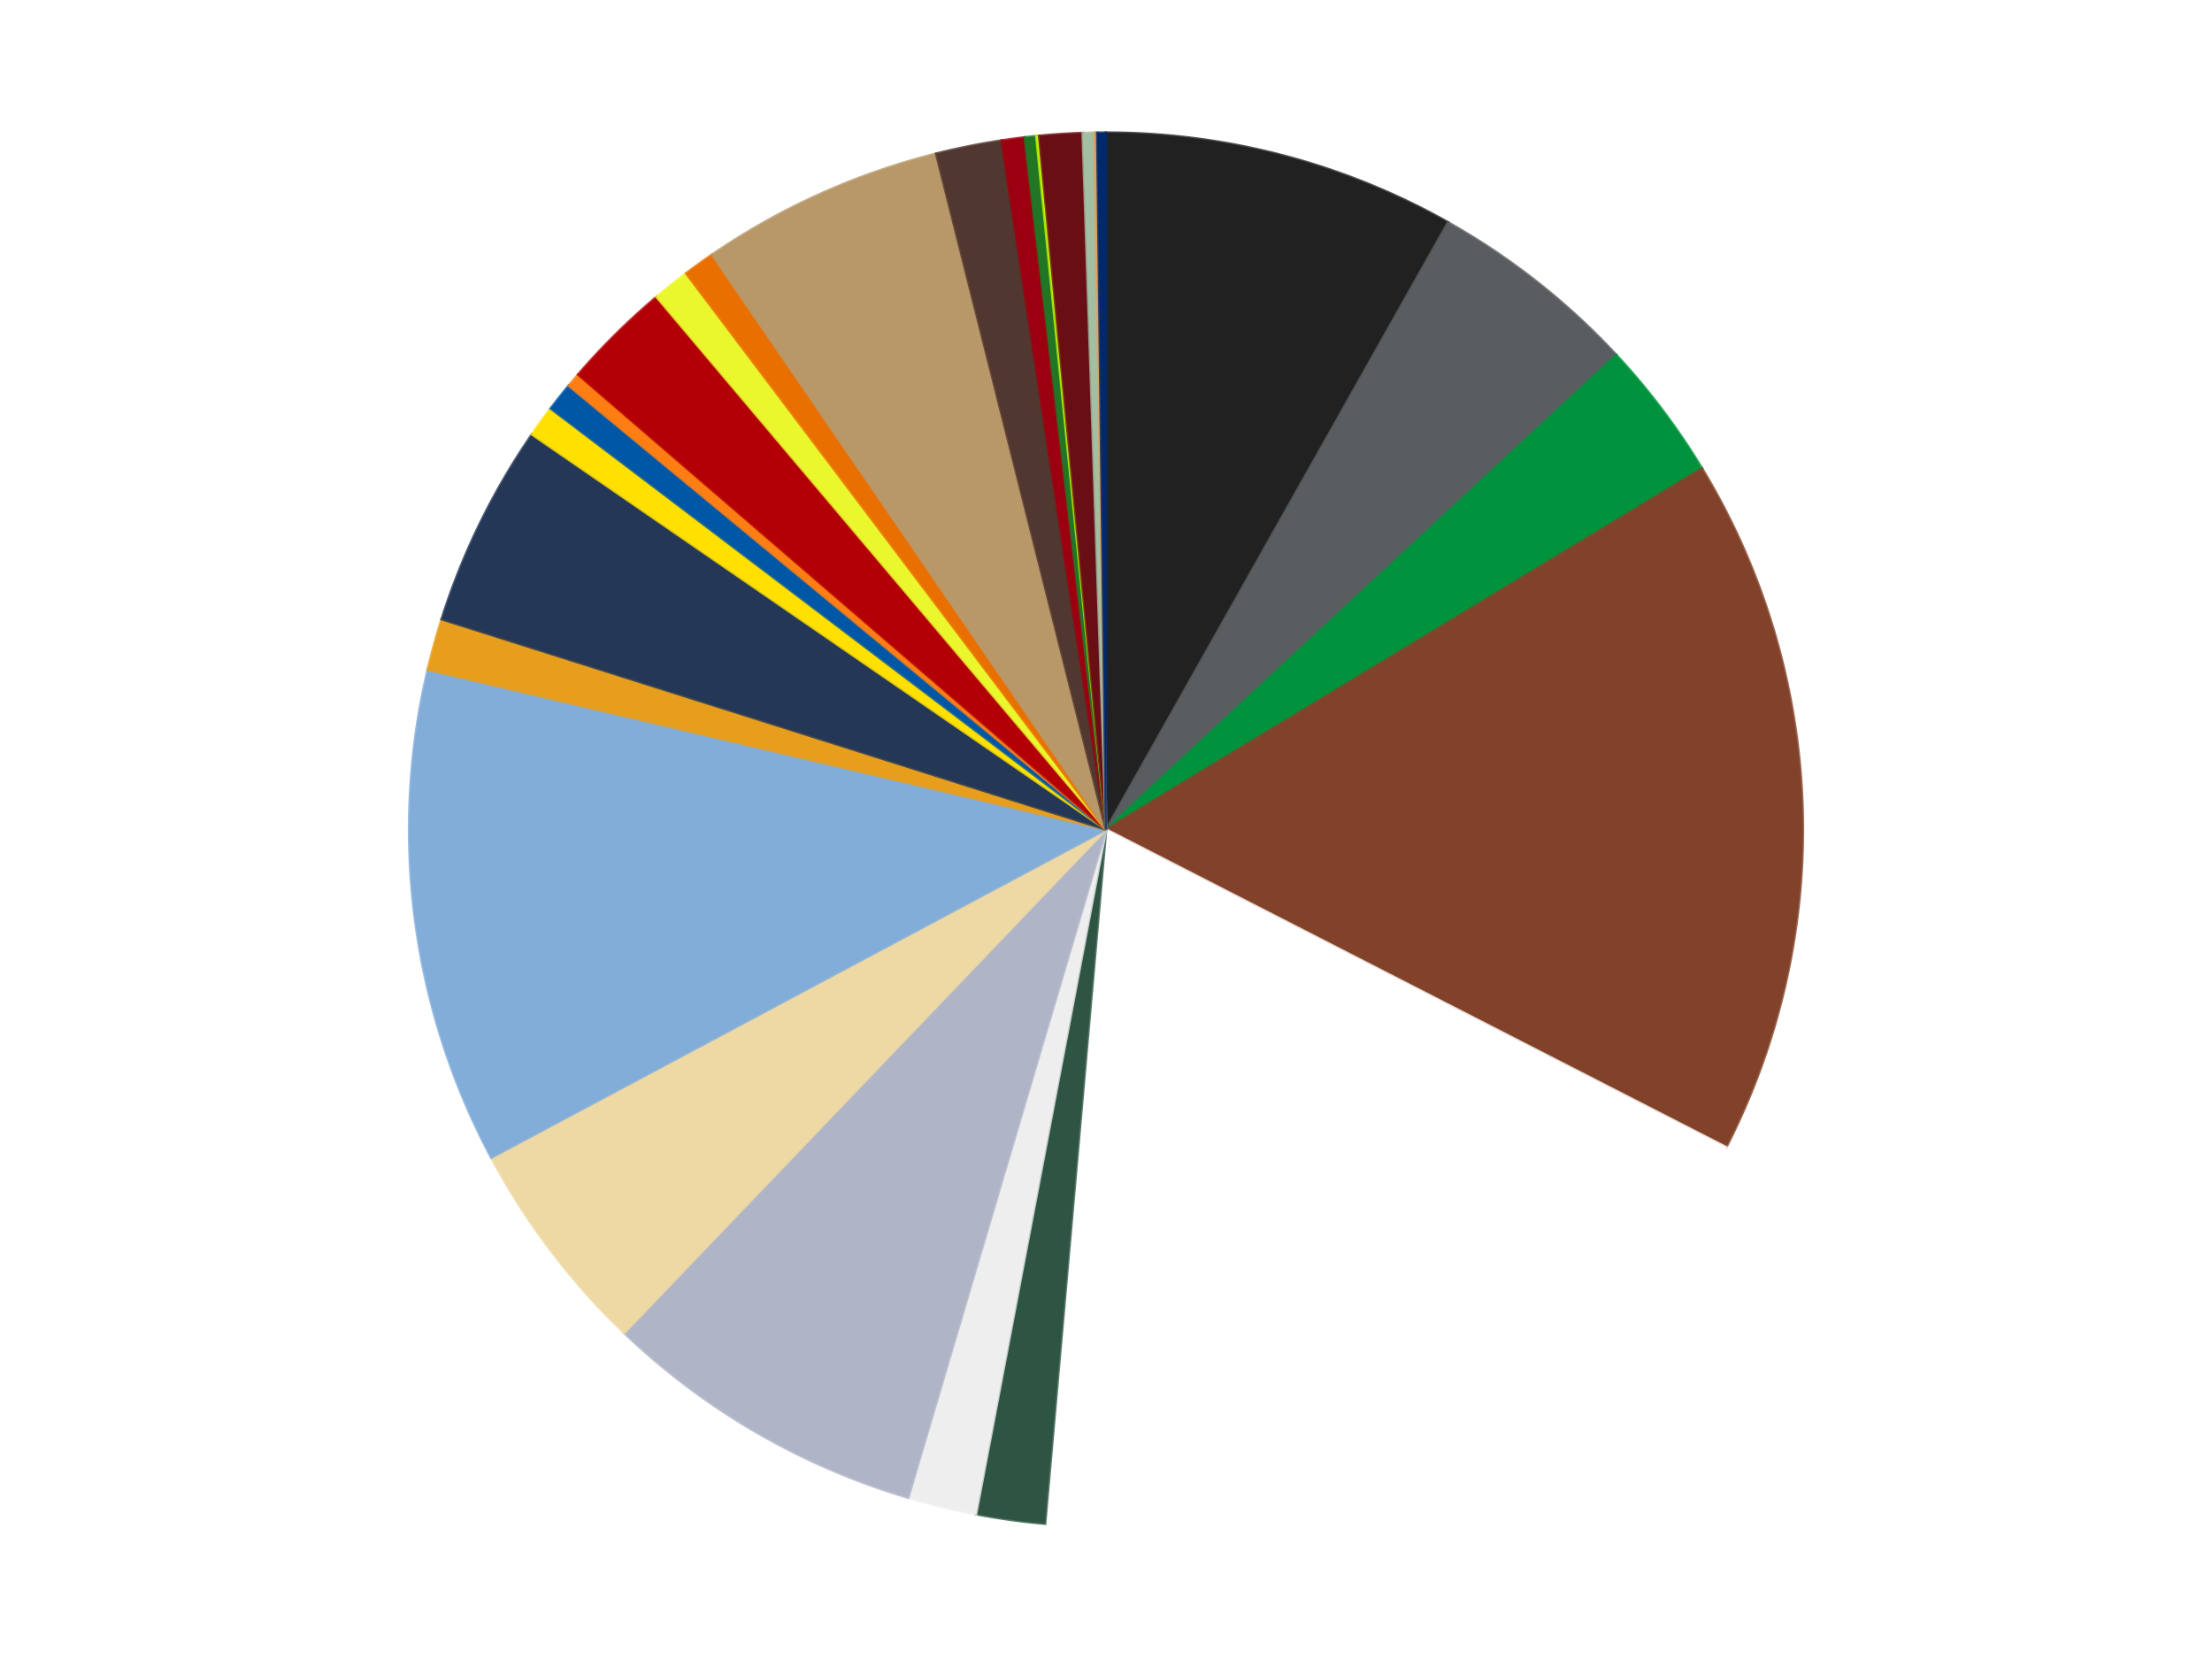
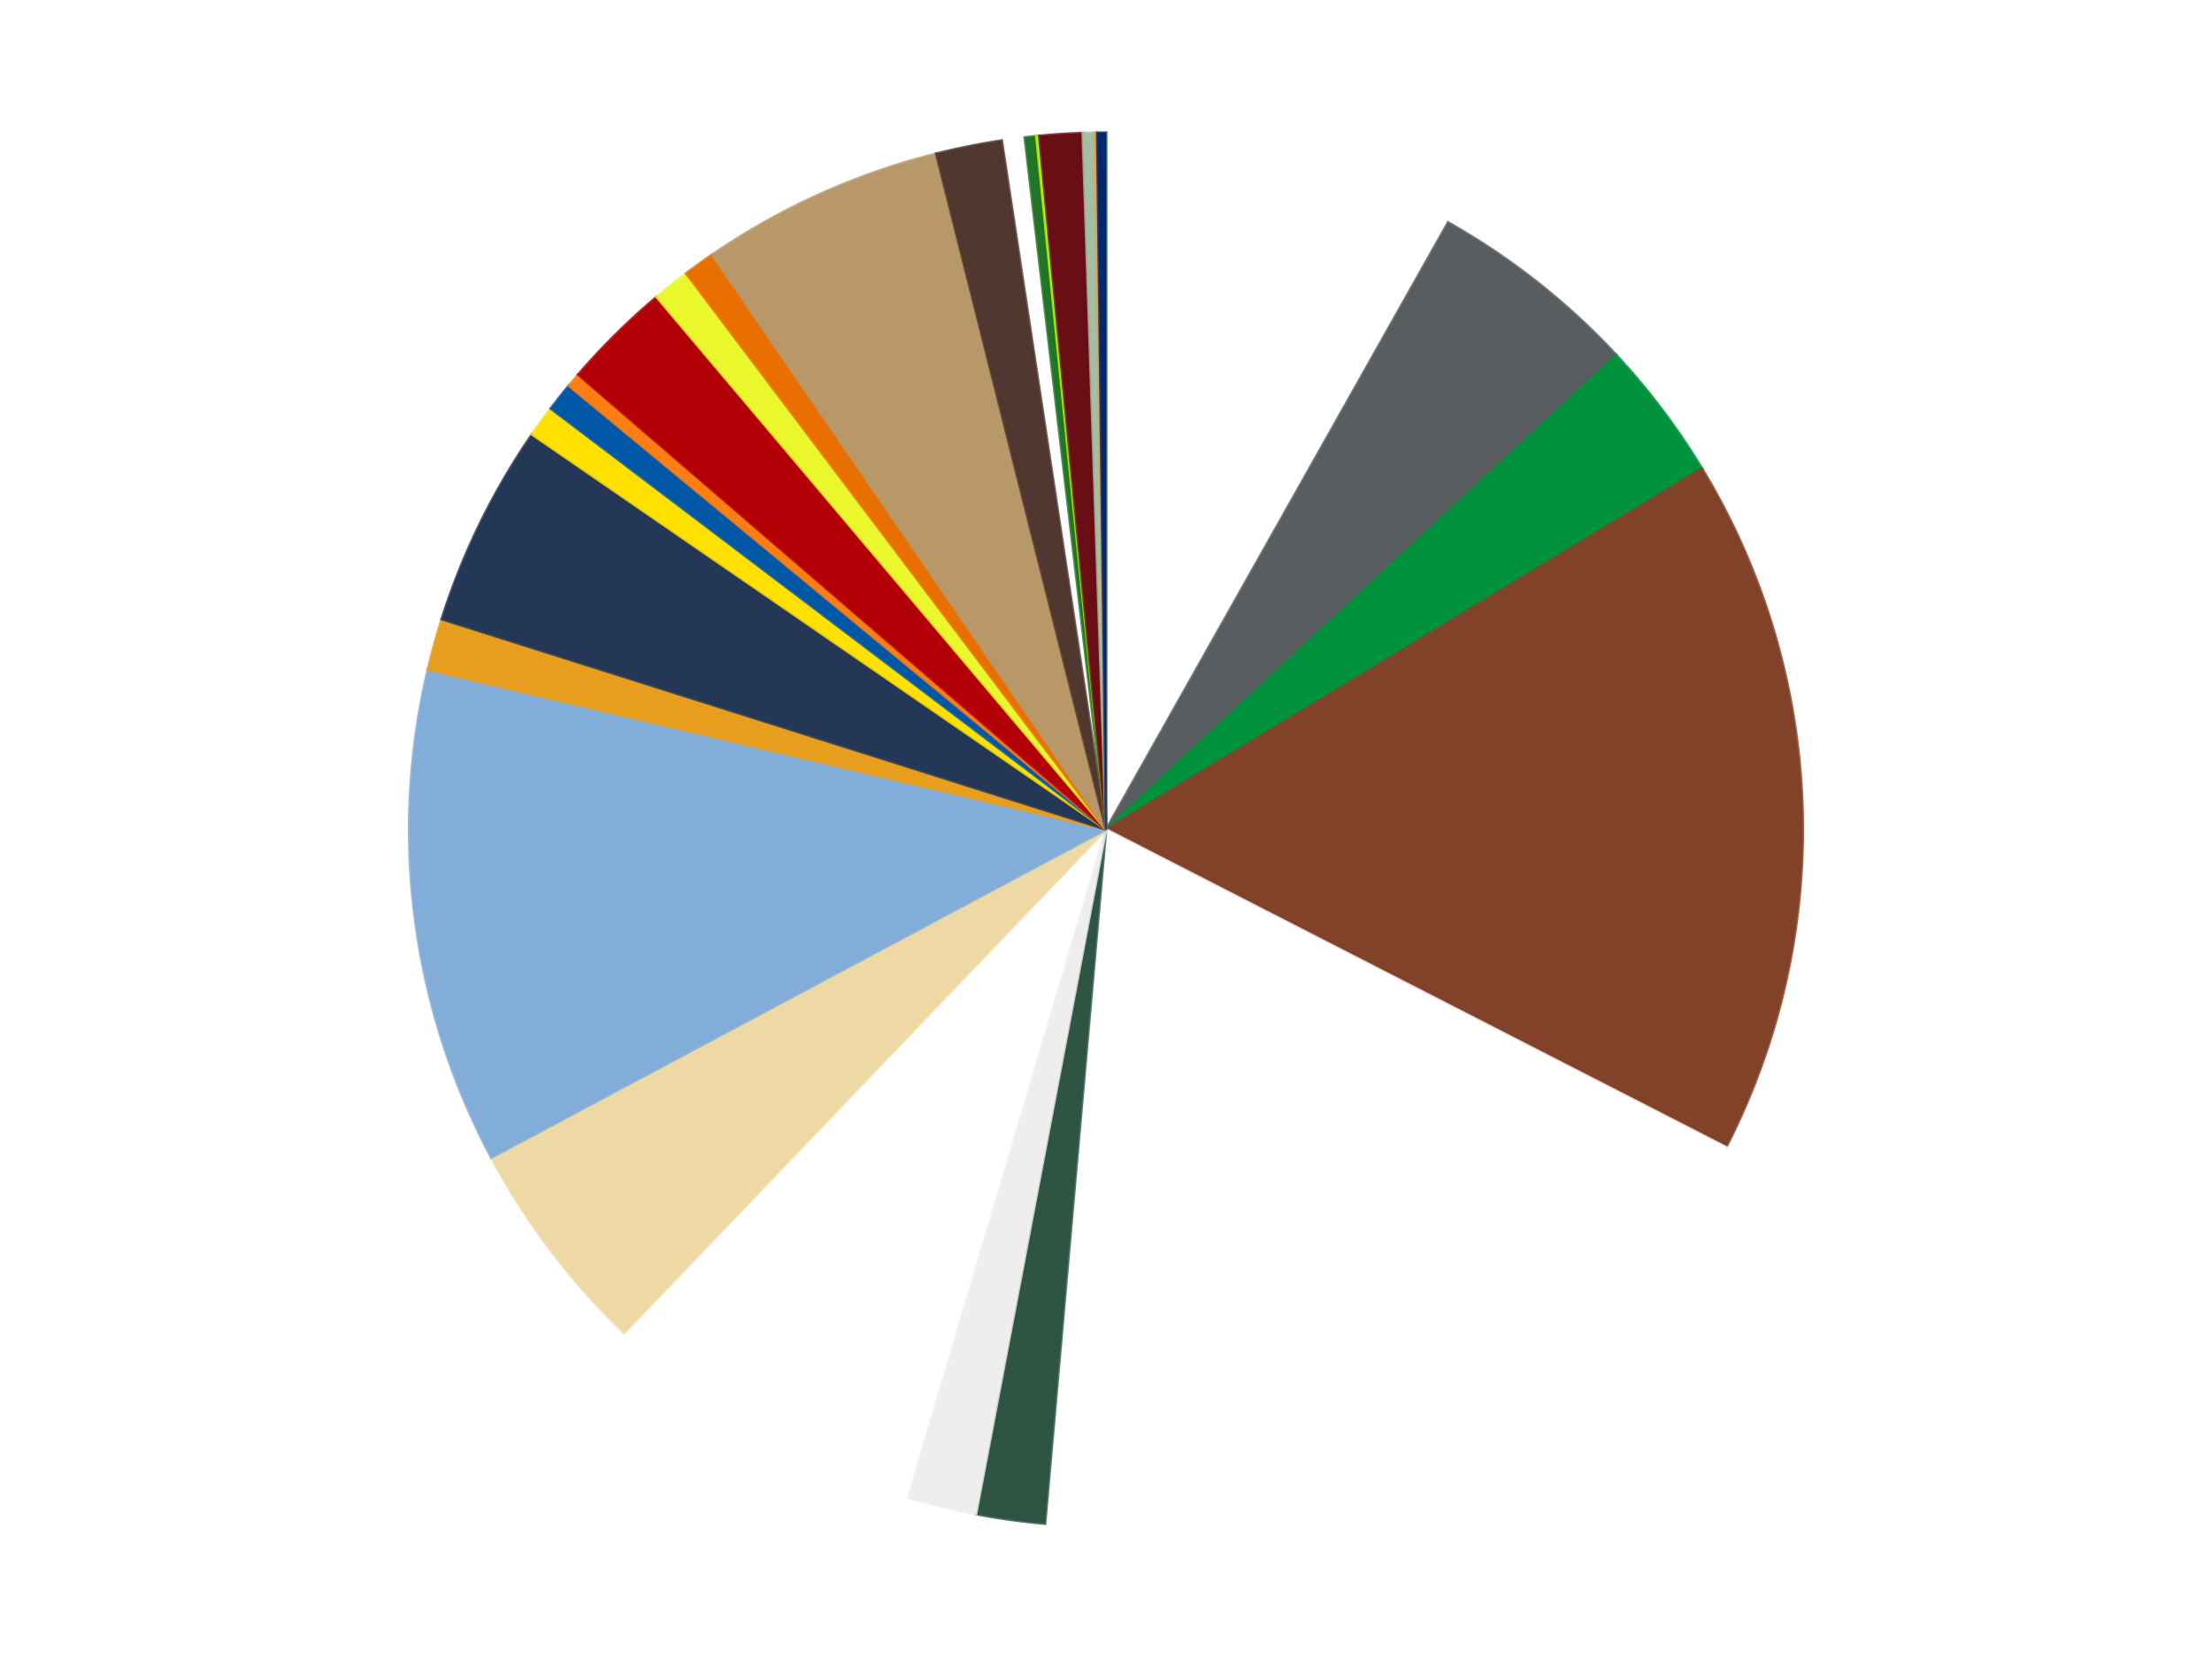
<svg xmlns="http://www.w3.org/2000/svg" xmlns:xlink="http://www.w3.org/1999/xlink" id="chart-ee8d39d9-0944-4adb-ab78-1969df3de470" class="pygal-chart" viewBox="0 0 800 600">
  <defs>
    <style type="text/css">#chart-ee8d39d9-0944-4adb-ab78-1969df3de470{-webkit-user-select:none;-webkit-font-smoothing:antialiased;font-family:Consolas,"Liberation Mono",Menlo,Courier,monospace}#chart-ee8d39d9-0944-4adb-ab78-1969df3de470 .title{font-family:Consolas,"Liberation Mono",Menlo,Courier,monospace;font-size:16px}#chart-ee8d39d9-0944-4adb-ab78-1969df3de470 .legends .legend text{font-family:Consolas,"Liberation Mono",Menlo,Courier,monospace;font-size:14px}#chart-ee8d39d9-0944-4adb-ab78-1969df3de470 .axis text{font-family:Consolas,"Liberation Mono",Menlo,Courier,monospace;font-size:10px}#chart-ee8d39d9-0944-4adb-ab78-1969df3de470 .axis text.major{font-family:Consolas,"Liberation Mono",Menlo,Courier,monospace;font-size:10px}#chart-ee8d39d9-0944-4adb-ab78-1969df3de470 .text-overlay text.value{font-family:Consolas,"Liberation Mono",Menlo,Courier,monospace;font-size:16px}#chart-ee8d39d9-0944-4adb-ab78-1969df3de470 .text-overlay text.label{font-family:Consolas,"Liberation Mono",Menlo,Courier,monospace;font-size:10px}#chart-ee8d39d9-0944-4adb-ab78-1969df3de470 .tooltip{font-family:Consolas,"Liberation Mono",Menlo,Courier,monospace;font-size:14px}#chart-ee8d39d9-0944-4adb-ab78-1969df3de470 text.no_data{font-family:Consolas,"Liberation Mono",Menlo,Courier,monospace;font-size:64px}
#chart-ee8d39d9-0944-4adb-ab78-1969df3de470{background-color:transparent}#chart-ee8d39d9-0944-4adb-ab78-1969df3de470 path,#chart-ee8d39d9-0944-4adb-ab78-1969df3de470 line,#chart-ee8d39d9-0944-4adb-ab78-1969df3de470 rect,#chart-ee8d39d9-0944-4adb-ab78-1969df3de470 circle{-webkit-transition:150ms;-moz-transition:150ms;transition:150ms}#chart-ee8d39d9-0944-4adb-ab78-1969df3de470 .graph &gt; .background{fill:transparent}#chart-ee8d39d9-0944-4adb-ab78-1969df3de470 .plot &gt; .background{fill:transparent}#chart-ee8d39d9-0944-4adb-ab78-1969df3de470 .graph{fill:rgba(0,0,0,.87)}#chart-ee8d39d9-0944-4adb-ab78-1969df3de470 text.no_data{fill:rgba(0,0,0,1)}#chart-ee8d39d9-0944-4adb-ab78-1969df3de470 .title{fill:rgba(0,0,0,1)}#chart-ee8d39d9-0944-4adb-ab78-1969df3de470 .legends .legend text{fill:rgba(0,0,0,.87)}#chart-ee8d39d9-0944-4adb-ab78-1969df3de470 .legends .legend:hover text{fill:rgba(0,0,0,1)}#chart-ee8d39d9-0944-4adb-ab78-1969df3de470 .axis .line{stroke:rgba(0,0,0,1)}#chart-ee8d39d9-0944-4adb-ab78-1969df3de470 .axis .guide.line{stroke:rgba(0,0,0,.54)}#chart-ee8d39d9-0944-4adb-ab78-1969df3de470 .axis .major.line{stroke:rgba(0,0,0,.87)}#chart-ee8d39d9-0944-4adb-ab78-1969df3de470 .axis text.major{fill:rgba(0,0,0,1)}#chart-ee8d39d9-0944-4adb-ab78-1969df3de470 .axis.y .guides:hover .guide.line,#chart-ee8d39d9-0944-4adb-ab78-1969df3de470 .line-graph .axis.x .guides:hover .guide.line,#chart-ee8d39d9-0944-4adb-ab78-1969df3de470 .stackedline-graph .axis.x .guides:hover .guide.line,#chart-ee8d39d9-0944-4adb-ab78-1969df3de470 .xy-graph .axis.x .guides:hover .guide.line{stroke:rgba(0,0,0,1)}#chart-ee8d39d9-0944-4adb-ab78-1969df3de470 .axis .guides:hover text{fill:rgba(0,0,0,1)}#chart-ee8d39d9-0944-4adb-ab78-1969df3de470 .reactive{fill-opacity:1.0;stroke-opacity:.8;stroke-width:1}#chart-ee8d39d9-0944-4adb-ab78-1969df3de470 .ci{stroke:rgba(0,0,0,.87)}#chart-ee8d39d9-0944-4adb-ab78-1969df3de470 .reactive.active,#chart-ee8d39d9-0944-4adb-ab78-1969df3de470 .active .reactive{fill-opacity:0.6;stroke-opacity:.9;stroke-width:4}#chart-ee8d39d9-0944-4adb-ab78-1969df3de470 .ci .reactive.active{stroke-width:1.5}#chart-ee8d39d9-0944-4adb-ab78-1969df3de470 .series text{fill:rgba(0,0,0,1)}#chart-ee8d39d9-0944-4adb-ab78-1969df3de470 .tooltip rect{fill:transparent;stroke:rgba(0,0,0,1);-webkit-transition:opacity 150ms;-moz-transition:opacity 150ms;transition:opacity 150ms}#chart-ee8d39d9-0944-4adb-ab78-1969df3de470 .tooltip .label{fill:rgba(0,0,0,.87)}#chart-ee8d39d9-0944-4adb-ab78-1969df3de470 .tooltip .label{fill:rgba(0,0,0,.87)}#chart-ee8d39d9-0944-4adb-ab78-1969df3de470 .tooltip .legend{font-size:.8em;fill:rgba(0,0,0,.54)}#chart-ee8d39d9-0944-4adb-ab78-1969df3de470 .tooltip .x_label{font-size:.6em;fill:rgba(0,0,0,1)}#chart-ee8d39d9-0944-4adb-ab78-1969df3de470 .tooltip .xlink{font-size:.5em;text-decoration:underline}#chart-ee8d39d9-0944-4adb-ab78-1969df3de470 .tooltip .value{font-size:1.5em}#chart-ee8d39d9-0944-4adb-ab78-1969df3de470 .bound{font-size:.5em}#chart-ee8d39d9-0944-4adb-ab78-1969df3de470 .max-value{font-size:.75em;fill:rgba(0,0,0,.54)}#chart-ee8d39d9-0944-4adb-ab78-1969df3de470 .map-element{fill:transparent;stroke:rgba(0,0,0,.54) !important}#chart-ee8d39d9-0944-4adb-ab78-1969df3de470 .map-element .reactive{fill-opacity:inherit;stroke-opacity:inherit}#chart-ee8d39d9-0944-4adb-ab78-1969df3de470 .color-0,#chart-ee8d39d9-0944-4adb-ab78-1969df3de470 .color-0 a:visited{stroke:#f44336;fill:#f44336}#chart-ee8d39d9-0944-4adb-ab78-1969df3de470 .color-1,#chart-ee8d39d9-0944-4adb-ab78-1969df3de470 .color-1 a:visited{stroke:#3f51b5;fill:#3f51b5}#chart-ee8d39d9-0944-4adb-ab78-1969df3de470 .color-2,#chart-ee8d39d9-0944-4adb-ab78-1969df3de470 .color-2 a:visited{stroke:#009688;fill:#009688}#chart-ee8d39d9-0944-4adb-ab78-1969df3de470 .color-3,#chart-ee8d39d9-0944-4adb-ab78-1969df3de470 .color-3 a:visited{stroke:#ffc107;fill:#ffc107}#chart-ee8d39d9-0944-4adb-ab78-1969df3de470 .color-4,#chart-ee8d39d9-0944-4adb-ab78-1969df3de470 .color-4 a:visited{stroke:#ff5722;fill:#ff5722}#chart-ee8d39d9-0944-4adb-ab78-1969df3de470 .color-5,#chart-ee8d39d9-0944-4adb-ab78-1969df3de470 .color-5 a:visited{stroke:#9c27b0;fill:#9c27b0}#chart-ee8d39d9-0944-4adb-ab78-1969df3de470 .color-6,#chart-ee8d39d9-0944-4adb-ab78-1969df3de470 .color-6 a:visited{stroke:#03a9f4;fill:#03a9f4}#chart-ee8d39d9-0944-4adb-ab78-1969df3de470 .color-7,#chart-ee8d39d9-0944-4adb-ab78-1969df3de470 .color-7 a:visited{stroke:#8bc34a;fill:#8bc34a}#chart-ee8d39d9-0944-4adb-ab78-1969df3de470 .color-8,#chart-ee8d39d9-0944-4adb-ab78-1969df3de470 .color-8 a:visited{stroke:#ff9800;fill:#ff9800}#chart-ee8d39d9-0944-4adb-ab78-1969df3de470 .color-9,#chart-ee8d39d9-0944-4adb-ab78-1969df3de470 .color-9 a:visited{stroke:#e91e63;fill:#e91e63}#chart-ee8d39d9-0944-4adb-ab78-1969df3de470 .color-10,#chart-ee8d39d9-0944-4adb-ab78-1969df3de470 .color-10 a:visited{stroke:#2196f3;fill:#2196f3}#chart-ee8d39d9-0944-4adb-ab78-1969df3de470 .color-11,#chart-ee8d39d9-0944-4adb-ab78-1969df3de470 .color-11 a:visited{stroke:#4caf50;fill:#4caf50}#chart-ee8d39d9-0944-4adb-ab78-1969df3de470 .color-12,#chart-ee8d39d9-0944-4adb-ab78-1969df3de470 .color-12 a:visited{stroke:#ffeb3b;fill:#ffeb3b}#chart-ee8d39d9-0944-4adb-ab78-1969df3de470 .color-13,#chart-ee8d39d9-0944-4adb-ab78-1969df3de470 .color-13 a:visited{stroke:#673ab7;fill:#673ab7}#chart-ee8d39d9-0944-4adb-ab78-1969df3de470 .color-14,#chart-ee8d39d9-0944-4adb-ab78-1969df3de470 .color-14 a:visited{stroke:#00bcd4;fill:#00bcd4}#chart-ee8d39d9-0944-4adb-ab78-1969df3de470 .color-15,#chart-ee8d39d9-0944-4adb-ab78-1969df3de470 .color-15 a:visited{stroke:#cddc39;fill:#cddc39}#chart-ee8d39d9-0944-4adb-ab78-1969df3de470 .color-16,#chart-ee8d39d9-0944-4adb-ab78-1969df3de470 .color-16 a:visited{stroke:#9e9e9e;fill:#9e9e9e}#chart-ee8d39d9-0944-4adb-ab78-1969df3de470 .color-17,#chart-ee8d39d9-0944-4adb-ab78-1969df3de470 .color-17 a:visited{stroke:#607d8b;fill:#607d8b}#chart-ee8d39d9-0944-4adb-ab78-1969df3de470 .color-18,#chart-ee8d39d9-0944-4adb-ab78-1969df3de470 .color-18 a:visited{stroke:#7b0f07;fill:#7b0f07}#chart-ee8d39d9-0944-4adb-ab78-1969df3de470 .color-19,#chart-ee8d39d9-0944-4adb-ab78-1969df3de470 .color-19 a:visited{stroke:#141938;fill:#141938}#chart-ee8d39d9-0944-4adb-ab78-1969df3de470 .color-20,#chart-ee8d39d9-0944-4adb-ab78-1969df3de470 .color-20 a:visited{stroke:#000000;fill:#000000}#chart-ee8d39d9-0944-4adb-ab78-1969df3de470 .color-21,#chart-ee8d39d9-0944-4adb-ab78-1969df3de470 .color-21 a:visited{stroke:#5e4600;fill:#5e4600}#chart-ee8d39d9-0944-4adb-ab78-1969df3de470 .color-22,#chart-ee8d39d9-0944-4adb-ab78-1969df3de470 .color-22 a:visited{stroke:#791d00;fill:#791d00}#chart-ee8d39d9-0944-4adb-ab78-1969df3de470 .color-23,#chart-ee8d39d9-0944-4adb-ab78-1969df3de470 .color-23 a:visited{stroke:#220826;fill:#220826}#chart-ee8d39d9-0944-4adb-ab78-1969df3de470 .color-24,#chart-ee8d39d9-0944-4adb-ab78-1969df3de470 .color-24 a:visited{stroke:#01364e;fill:#01364e}#chart-ee8d39d9-0944-4adb-ab78-1969df3de470 .color-25,#chart-ee8d39d9-0944-4adb-ab78-1969df3de470 .color-25 a:visited{stroke:#344c19;fill:#344c19}#chart-ee8d39d9-0944-4adb-ab78-1969df3de470 .color-26,#chart-ee8d39d9-0944-4adb-ab78-1969df3de470 .color-26 a:visited{stroke:#573400;fill:#573400}#chart-ee8d39d9-0944-4adb-ab78-1969df3de470 .text-overlay .color-0 text{fill:black}#chart-ee8d39d9-0944-4adb-ab78-1969df3de470 .text-overlay .color-1 text{fill:black}#chart-ee8d39d9-0944-4adb-ab78-1969df3de470 .text-overlay .color-2 text{fill:black}#chart-ee8d39d9-0944-4adb-ab78-1969df3de470 .text-overlay .color-3 text{fill:black}#chart-ee8d39d9-0944-4adb-ab78-1969df3de470 .text-overlay .color-4 text{fill:black}#chart-ee8d39d9-0944-4adb-ab78-1969df3de470 .text-overlay .color-5 text{fill:black}#chart-ee8d39d9-0944-4adb-ab78-1969df3de470 .text-overlay .color-6 text{fill:black}#chart-ee8d39d9-0944-4adb-ab78-1969df3de470 .text-overlay .color-7 text{fill:black}#chart-ee8d39d9-0944-4adb-ab78-1969df3de470 .text-overlay .color-8 text{fill:black}#chart-ee8d39d9-0944-4adb-ab78-1969df3de470 .text-overlay .color-9 text{fill:black}#chart-ee8d39d9-0944-4adb-ab78-1969df3de470 .text-overlay .color-10 text{fill:black}#chart-ee8d39d9-0944-4adb-ab78-1969df3de470 .text-overlay .color-11 text{fill:black}#chart-ee8d39d9-0944-4adb-ab78-1969df3de470 .text-overlay .color-12 text{fill:black}#chart-ee8d39d9-0944-4adb-ab78-1969df3de470 .text-overlay .color-13 text{fill:black}#chart-ee8d39d9-0944-4adb-ab78-1969df3de470 .text-overlay .color-14 text{fill:black}#chart-ee8d39d9-0944-4adb-ab78-1969df3de470 .text-overlay .color-15 text{fill:black}#chart-ee8d39d9-0944-4adb-ab78-1969df3de470 .text-overlay .color-16 text{fill:black}#chart-ee8d39d9-0944-4adb-ab78-1969df3de470 .text-overlay .color-17 text{fill:black}#chart-ee8d39d9-0944-4adb-ab78-1969df3de470 .text-overlay .color-18 text{fill:black}#chart-ee8d39d9-0944-4adb-ab78-1969df3de470 .text-overlay .color-19 text{fill:white}#chart-ee8d39d9-0944-4adb-ab78-1969df3de470 .text-overlay .color-20 text{fill:white}#chart-ee8d39d9-0944-4adb-ab78-1969df3de470 .text-overlay .color-21 text{fill:black}#chart-ee8d39d9-0944-4adb-ab78-1969df3de470 .text-overlay .color-22 text{fill:black}#chart-ee8d39d9-0944-4adb-ab78-1969df3de470 .text-overlay .color-23 text{fill:white}#chart-ee8d39d9-0944-4adb-ab78-1969df3de470 .text-overlay .color-24 text{fill:white}#chart-ee8d39d9-0944-4adb-ab78-1969df3de470 .text-overlay .color-25 text{fill:black}#chart-ee8d39d9-0944-4adb-ab78-1969df3de470 .text-overlay .color-26 text{fill:white}
#chart-ee8d39d9-0944-4adb-ab78-1969df3de470 text.no_data{text-anchor:middle}#chart-ee8d39d9-0944-4adb-ab78-1969df3de470 .guide.line{fill:none}#chart-ee8d39d9-0944-4adb-ab78-1969df3de470 .centered{text-anchor:middle}#chart-ee8d39d9-0944-4adb-ab78-1969df3de470 .title{text-anchor:middle}#chart-ee8d39d9-0944-4adb-ab78-1969df3de470 .legends .legend text{fill-opacity:1}#chart-ee8d39d9-0944-4adb-ab78-1969df3de470 .axis.x text{text-anchor:middle}#chart-ee8d39d9-0944-4adb-ab78-1969df3de470 .axis.x:not(.web) text[transform]{text-anchor:start}#chart-ee8d39d9-0944-4adb-ab78-1969df3de470 .axis.x:not(.web) text[transform].backwards{text-anchor:end}#chart-ee8d39d9-0944-4adb-ab78-1969df3de470 .axis.y text{text-anchor:end}#chart-ee8d39d9-0944-4adb-ab78-1969df3de470 .axis.y text[transform].backwards{text-anchor:start}#chart-ee8d39d9-0944-4adb-ab78-1969df3de470 .axis.y2 text{text-anchor:start}#chart-ee8d39d9-0944-4adb-ab78-1969df3de470 .axis.y2 text[transform].backwards{text-anchor:end}#chart-ee8d39d9-0944-4adb-ab78-1969df3de470 .axis .guide.line{stroke-dasharray:4,4;stroke:black}#chart-ee8d39d9-0944-4adb-ab78-1969df3de470 .axis .major.guide.line{stroke-dasharray:6,6;stroke:black}#chart-ee8d39d9-0944-4adb-ab78-1969df3de470 .horizontal .axis.y .guide.line,#chart-ee8d39d9-0944-4adb-ab78-1969df3de470 .horizontal .axis.y2 .guide.line,#chart-ee8d39d9-0944-4adb-ab78-1969df3de470 .vertical .axis.x .guide.line{opacity:0}#chart-ee8d39d9-0944-4adb-ab78-1969df3de470 .horizontal .axis.always_show .guide.line,#chart-ee8d39d9-0944-4adb-ab78-1969df3de470 .vertical .axis.always_show .guide.line{opacity:1 !important}#chart-ee8d39d9-0944-4adb-ab78-1969df3de470 .axis.y .guides:hover .guide.line,#chart-ee8d39d9-0944-4adb-ab78-1969df3de470 .axis.y2 .guides:hover .guide.line,#chart-ee8d39d9-0944-4adb-ab78-1969df3de470 .axis.x .guides:hover .guide.line{opacity:1}#chart-ee8d39d9-0944-4adb-ab78-1969df3de470 .axis .guides:hover text{opacity:1}#chart-ee8d39d9-0944-4adb-ab78-1969df3de470 .nofill{fill:none}#chart-ee8d39d9-0944-4adb-ab78-1969df3de470 .subtle-fill{fill-opacity:.2}#chart-ee8d39d9-0944-4adb-ab78-1969df3de470 .dot{stroke-width:1px;fill-opacity:1;stroke-opacity:1}#chart-ee8d39d9-0944-4adb-ab78-1969df3de470 .dot.active{stroke-width:5px}#chart-ee8d39d9-0944-4adb-ab78-1969df3de470 .dot.negative{fill:transparent}#chart-ee8d39d9-0944-4adb-ab78-1969df3de470 text,#chart-ee8d39d9-0944-4adb-ab78-1969df3de470 tspan{stroke:none !important}#chart-ee8d39d9-0944-4adb-ab78-1969df3de470 .series text.active{opacity:1}#chart-ee8d39d9-0944-4adb-ab78-1969df3de470 .tooltip rect{fill-opacity:.95;stroke-width:.5}#chart-ee8d39d9-0944-4adb-ab78-1969df3de470 .tooltip text{fill-opacity:1}#chart-ee8d39d9-0944-4adb-ab78-1969df3de470 .showable{visibility:hidden}#chart-ee8d39d9-0944-4adb-ab78-1969df3de470 .showable.shown{visibility:visible}#chart-ee8d39d9-0944-4adb-ab78-1969df3de470 .gauge-background{fill:rgba(229,229,229,1);stroke:none}#chart-ee8d39d9-0944-4adb-ab78-1969df3de470 .bg-lines{stroke:transparent;stroke-width:2px}</style>
    <script type="text/javascript">window.pygal = window.pygal || {};window.pygal.config = window.pygal.config || {};window.pygal.config['ee8d39d9-0944-4adb-ab78-1969df3de470'] = {"allow_interruptions": false, "box_mode": "extremes", "classes": ["pygal-chart"], "css": ["file://style.css", "file://graph.css"], "defs": [], "disable_xml_declaration": false, "dots_size": 2.5, "dynamic_print_values": false, "explicit_size": false, "fill": false, "force_uri_protocol": "https", "formatter": null, "half_pie": false, "height": 600, "include_x_axis": false, "inner_radius": 0, "interpolate": null, "interpolation_parameters": {}, "interpolation_precision": 250, "inverse_y_axis": false, "js": ["//kozea.github.io/pygal.js/2.0.x/pygal-tooltips.min.js"], "legend_at_bottom": false, "legend_at_bottom_columns": null, "legend_box_size": 12, "logarithmic": false, "margin": 20, "margin_bottom": null, "margin_left": null, "margin_right": null, "margin_top": null, "max_scale": 16, "min_scale": 4, "missing_value_fill_truncation": "x", "no_data_text": "No data", "no_prefix": false, "order_min": null, "pretty_print": false, "print_labels": false, "print_values": false, "print_values_position": "center", "print_zeroes": true, "range": null, "rounded_bars": null, "secondary_range": null, "show_dots": true, "show_legend": false, "show_minor_x_labels": true, "show_minor_y_labels": true, "show_only_major_dots": false, "show_x_guides": false, "show_x_labels": true, "show_y_guides": true, "show_y_labels": true, "spacing": 10, "stack_from_top": false, "strict": false, "stroke": true, "stroke_style": null, "style": {"background": "transparent", "ci_colors": [], "colors": ["#F44336", "#3F51B5", "#009688", "#FFC107", "#FF5722", "#9C27B0", "#03A9F4", "#8BC34A", "#FF9800", "#E91E63", "#2196F3", "#4CAF50", "#FFEB3B", "#673AB7", "#00BCD4", "#CDDC39", "#9E9E9E", "#607D8B"], "dot_opacity": "1", "font_family": "Consolas, \"Liberation Mono\", Menlo, Courier, monospace", "foreground": "rgba(0, 0, 0, .87)", "foreground_strong": "rgba(0, 0, 0, 1)", "foreground_subtle": "rgba(0, 0, 0, .54)", "guide_stroke_color": "black", "guide_stroke_dasharray": "4,4", "label_font_family": "Consolas, \"Liberation Mono\", Menlo, Courier, monospace", "label_font_size": 10, "legend_font_family": "Consolas, \"Liberation Mono\", Menlo, Courier, monospace", "legend_font_size": 14, "major_guide_stroke_color": "black", "major_guide_stroke_dasharray": "6,6", "major_label_font_family": "Consolas, \"Liberation Mono\", Menlo, Courier, monospace", "major_label_font_size": 10, "no_data_font_family": "Consolas, \"Liberation Mono\", Menlo, Courier, monospace", "no_data_font_size": 64, "opacity": "1.0", "opacity_hover": "0.6", "plot_background": "transparent", "stroke_opacity": ".8", "stroke_opacity_hover": ".9", "stroke_width": "1", "stroke_width_hover": "4", "title_font_family": "Consolas, \"Liberation Mono\", Menlo, Courier, monospace", "title_font_size": 16, "tooltip_font_family": "Consolas, \"Liberation Mono\", Menlo, Courier, monospace", "tooltip_font_size": 14, "transition": "150ms", "value_background": "rgba(229, 229, 229, 1)", "value_colors": [], "value_font_family": "Consolas, \"Liberation Mono\", Menlo, Courier, monospace", "value_font_size": 16, "value_label_font_family": "Consolas, \"Liberation Mono\", Menlo, Courier, monospace", "value_label_font_size": 10}, "title": null, "tooltip_border_radius": 0, "tooltip_fancy_mode": true, "truncate_label": null, "truncate_legend": null, "width": 800, "x_label_rotation": 0, "x_labels": null, "x_labels_major": null, "x_labels_major_count": null, "x_labels_major_every": null, "x_title": null, "xrange": null, "y_label_rotation": 0, "y_labels": null, "y_labels_major": null, "y_labels_major_count": null, "y_labels_major_every": null, "y_title": null, "zero": 0, "legends": ["Black", "Dark Bluish Gray", "Green", "Reddish Brown", "White", "Dark Green", "Trans-Clear", "Light Bluish Gray", "Tan", "Medium Blue", "Pearl Gold", "Dark Blue", "Yellow", "Blue", "Orange", "Red", "Trans-Yellow", "Trans-Orange", "Dark Tan", "Dark Brown", "Trans-Red", "Trans-Green", "Trans-Neon Green", "Dark Red", "Sand Green", "Medium Nougat", "Trans-Dark Blue"]}</script>
    <script type="text/javascript" xlink:href="https://kozea.github.io/pygal.js/2.0.x/pygal-tooltips.min.js" />
  </defs>
  <title>Pygal</title>
  <g class="graph pie-graph vertical">
-     <rect x="0" y="0" width="800" height="600" class="background" />
    <g transform="translate(20, 20)" class="plot">
      <rect x="0" y="0" width="760" height="560" class="background" />
      <g class="series serie-0 color-0">
        <g class="slices">
          <g class="slice" style="fill: #212121; stroke: #212121">
-             <path d="M380 28 A252 252 0 0 1 503.717 60.459 L380 280 A0 0 0 0 0 380 280 z" class="slice reactive tooltip-trigger" />
            <desc class="value">123</desc>
            <desc class="x centered">411.9760434006325</desc>
            <desc class="y centered">158.1249301602626</desc>
          </g>
        </g>
      </g>
      <g class="series serie-1 color-1">
        <g class="slices">
          <g class="slice" style="fill: #595D60; stroke: #595D60">
            <path d="M503.717 60.459 A252 252 0 0 1 564.576 108.431 L380 280 A0 0 0 0 0 380 280 z" class="slice reactive tooltip-trigger" />
            <desc class="value">74</desc>
            <desc class="x centered">458.00067714203107</desc>
            <desc class="y centered">181.04599873989616</desc>
          </g>
        </g>
      </g>
      <g class="series serie-2 color-2">
        <g class="slices">
          <g class="slice" style="fill: #00923D; stroke: #00923D">
            <path d="M564.576 108.431 A252 252 0 0 1 595.563 149.475 L380 280 A0 0 0 0 0 380 280 z" class="slice reactive tooltip-trigger" />
            <desc class="value">49</desc>
            <desc class="x centered">480.5594874062791</desc>
            <desc class="y centered">204.08037478631502</desc>
          </g>
        </g>
      </g>
      <g class="series serie-3 color-3">
        <g class="slices">
          <g class="slice" style="fill: #82422A; stroke: #82422A">
            <path d="M595.563 149.475 A252 252 0 0 1 604.271 394.921 L380 280 A0 0 0 0 0 380 280 z" class="slice reactive tooltip-trigger" />
            <desc class="value">244</desc>
            <desc class="x centered">505.9207785697541</desc>
            <desc class="y centered">275.53261548700317</desc>
          </g>
        </g>
      </g>
      <g class="series serie-4 color-4">
        <g class="slices">
          <g class="slice" style="fill: #FFFFFF; stroke: #FFFFFF">
            <path d="M604.271 394.921 A252 252 0 0 1 357.949 531.033 L380 280 A0 0 0 0 0 380 280 z" class="slice reactive tooltip-trigger" />
            <desc class="value">284</desc>
            <desc class="x centered">440.940363683393</desc>
            <desc class="y centered">390.2826916344346</desc>
          </g>
        </g>
      </g>
      <g class="series serie-5 color-5">
        <g class="slices">
          <g class="slice" style="fill: #2E5543; stroke: #2E5543">
            <path d="M357.949 531.033 A252 252 0 0 1 332.966 527.572 L380 280 A0 0 0 0 0 380 280 z" class="slice reactive tooltip-trigger" />
            <desc class="value">24</desc>
            <desc class="x centered">362.707154514694</desc>
            <desc class="y centered">404.80768203528714</desc>
          </g>
        </g>
      </g>
      <g class="series serie-6 color-6">
        <g class="slices">
          <g class="slice" style="fill: #EEEEEE; stroke: #EEEEEE">
            <path d="M332.966 527.572 A252 252 0 0 1 308.453 521.63 L380 280 A0 0 0 0 0 380 280 z" class="slice reactive tooltip-trigger" />
            <desc class="value">24</desc>
            <desc class="x centered">350.3175958687298</desc>
            <desc class="y centered">402.4538888112091</desc>
          </g>
        </g>
      </g>
      <g class="series serie-7 color-7">
        <g class="slices">
          <g class="slice" style="fill: #AFB5C7; stroke: #AFB5C7">
-             <path d="M308.453 521.63 A252 252 0 0 1 205.755 462.051 L380 280 A0 0 0 0 0 380 280 z" class="slice reactive tooltip-trigger" />
            <desc class="value">114</desc>
            <desc class="x centered">316.77250903363955</desc>
            <desc class="y centered">388.9875423436037</desc>
          </g>
        </g>
      </g>
      <g class="series serie-8 color-8">
        <g class="slices">
          <g class="slice" style="fill: #EED9A4; stroke: #EED9A4">
            <path d="M205.755 462.051 A252 252 0 0 1 157.678 398.647 L380 280 A0 0 0 0 0 380 280 z" class="slice reactive tooltip-trigger" />
            <desc class="value">76</desc>
            <desc class="x centered">279.5991034789453</desc>
            <desc class="y centered">356.1292320844527</desc>
          </g>
        </g>
      </g>
      <g class="series serie-9 color-9">
        <g class="slices">
          <g class="slice" style="fill: #82ADD8; stroke: #82ADD8">
-             <path d="M157.678 398.647 A252 252 0 0 1 134.726 222.169 L380 280 A0 0 0 0 0 380 280 z" class="slice reactive tooltip-trigger" />
+             <path d="M157.678 398.647 A252 252 0 0 1 134.726 222.169 A0 0 0 0 0 380 280 z" class="slice reactive tooltip-trigger" />
            <desc class="value">173</desc>
            <desc class="x centered">255.05236950368152</desc>
            <desc class="y centered">296.25083485103045</desc>
          </g>
        </g>
      </g>
      <g class="series serie-10 color-10">
        <g class="slices">
          <g class="slice" style="fill: #E79E1D; stroke: #E79E1D">
            <path d="M134.726 222.169 A252 252 0 0 1 139.756 203.93 L380 280 A0 0 0 0 0 380 280 z" class="slice reactive tooltip-trigger" />
            <desc class="value">18</desc>
            <desc class="x centered">258.53468785681366</desc>
            <desc class="y centered">246.50107545072058</desc>
          </g>
        </g>
      </g>
      <g class="series serie-11 color-11">
        <g class="slices">
          <g class="slice" style="fill: #243757; stroke: #243757">
            <path d="M139.756 203.93 A252 252 0 0 1 172.424 137.114 L380 280 A0 0 0 0 0 380 280 z" class="slice reactive tooltip-trigger" />
            <desc class="value">71</desc>
            <desc class="x centered">266.8057743335237</desc>
            <desc class="y centered">224.65501580299406</desc>
          </g>
        </g>
      </g>
      <g class="series serie-12 color-12">
        <g class="slices">
          <g class="slice" style="fill: #FFE001; stroke: #FFE001">
            <path d="M172.424 137.114 A252 252 0 0 1 179.198 127.742 L380 280 A0 0 0 0 0 380 280 z" class="slice reactive tooltip-trigger" />
            <desc class="value">11</desc>
            <desc class="x centered">277.87878441122916</desc>
            <desc class="y centered">206.19446276415445</desc>
          </g>
        </g>
      </g>
      <g class="series serie-13 color-13">
        <g class="slices">
          <g class="slice" style="fill: #0057A6; stroke: #0057A6">
            <path d="M179.198 127.742 A252 252 0 0 1 185.723 119.499 L380 280 A0 0 0 0 0 380 280 z" class="slice reactive tooltip-trigger" />
            <desc class="value">10</desc>
            <desc class="x centered">281.20892730899544</desc>
            <desc class="y centered">201.79306963855026</desc>
          </g>
        </g>
      </g>
      <g class="series serie-14 color-14">
        <g class="slices">
          <g class="slice" style="fill: #FF7E14; stroke: #FF7E14">
            <path d="M185.723 119.499 A252 252 0 0 1 189.114 115.481 L380 280 A0 0 0 0 0 380 280 z" class="slice reactive tooltip-trigger" />
            <desc class="value">5</desc>
            <desc class="x centered">283.70404235987337</desc>
            <desc class="y centered">198.74060951390942</desc>
          </g>
        </g>
      </g>
      <g class="series serie-15 color-15">
        <g class="slices">
          <g class="slice" style="fill: #B30006; stroke: #B30006">
            <path d="M189.114 115.481 A252 252 0 0 1 217.481 87.408 L380 280 A0 0 0 0 0 380 280 z" class="slice reactive tooltip-trigger" />
            <desc class="value">38</desc>
            <desc class="x centered">291.3703991826697</desc>
            <desc class="y centered">190.44111513110113</desc>
          </g>
        </g>
      </g>
      <g class="series serie-16 color-16">
        <g class="slices">
          <g class="slice" style="fill: #EBF72D; stroke: #EBF72D">
            <path d="M217.481 87.408 A252 252 0 0 1 228.161 78.881 L380 280 A0 0 0 0 0 380 280 z" class="slice reactive tooltip-trigger" />
            <desc class="value">13</desc>
            <desc class="x centered">301.38158507318843</desc>
            <desc class="y centered">181.53607343602587</desc>
          </g>
        </g>
      </g>
      <g class="series serie-17 color-17">
        <g class="slices">
          <g class="slice" style="fill: #E96F01; stroke: #E96F01">
            <path d="M228.161 78.881 A252 252 0 0 1 237.547 72.127 L380 280 A0 0 0 0 0 380 280 z" class="slice reactive tooltip-trigger" />
            <desc class="value">11</desc>
            <desc class="x centered">306.4076532495537</desc>
            <desc class="y centered">177.72504461129267</desc>
          </g>
        </g>
      </g>
      <g class="series serie-18 color-18">
        <g class="slices">
          <g class="slice" style="fill: #B89869; stroke: #B89869">
            <path d="M237.547 72.127 A252 252 0 0 1 318.594 35.596 L380 280 A0 0 0 0 0 380 280 z" class="slice reactive tooltip-trigger" />
            <desc class="value">85</desc>
            <desc class="x centered">328.2234638376823</desc>
            <desc class="y centered">165.1296804956467</desc>
          </g>
        </g>
      </g>
      <g class="series serie-19 color-19">
        <g class="slices">
          <g class="slice" style="fill: #50372F; stroke: #50372F">
            <path d="M318.594 35.596 A252 252 0 0 1 342.293 30.837 L380 280 A0 0 0 0 0 380 280 z" class="slice reactive tooltip-trigger" />
            <desc class="value">23</desc>
            <desc class="x centered">355.1930925263728</desc>
            <desc class="y centered">156.46612876787637</desc>
          </g>
        </g>
      </g>
      <g class="series serie-20 color-20">
        <g class="slices">
          <g class="slice" style="fill: #9C0010; stroke: #9C0010">
-             <path d="M342.293 30.837 A252 252 0 0 1 350.629 29.718 L380 280 A0 0 0 0 0 380 280 z" class="slice reactive tooltip-trigger" />
            <desc class="value">8</desc>
            <desc class="x centered">363.2280138618136</desc>
            <desc class="y centered">155.1212568890106</desc>
          </g>
        </g>
      </g>
      <g class="series serie-21 color-21">
        <g class="slices">
          <g class="slice" style="fill: #217625; stroke: #217625">
            <path d="M350.629 29.718 A252 252 0 0 1 354.809 29.262 L380 280 A0 0 0 0 0 380 280 z" class="slice reactive tooltip-trigger" />
            <desc class="value">4</desc>
            <desc class="x centered">366.3589830182624</desc>
            <desc class="y centered">154.74057857508703</desc>
          </g>
        </g>
      </g>
      <g class="series serie-22 color-22">
        <g class="slices">
          <g class="slice" style="fill: #C0F500; stroke: #C0F500">
            <path d="M354.809 29.262 A252 252 0 0 1 355.856 29.159 L380 280 A0 0 0 0 0 380 280 z" class="slice reactive tooltip-trigger" />
            <desc class="value">1</desc>
            <desc class="x centered">367.6661889705951</desc>
            <desc class="y centered">154.60511531369818</desc>
          </g>
        </g>
      </g>
      <g class="series serie-23 color-23">
        <g class="slices">
          <g class="slice" style="fill: #6A0E15; stroke: #6A0E15">
            <path d="M355.856 29.159 A252 252 0 0 1 371.591 28.14 L380 280 A0 0 0 0 0 380 280 z" class="slice reactive tooltip-trigger" />
            <desc class="value">15</desc>
            <desc class="x centered">371.8575630962263</desc>
            <desc class="y centered">154.2633676239575</desc>
          </g>
        </g>
      </g>
      <g class="series serie-24 color-24">
        <g class="slices">
          <g class="slice" style="fill: #A2BFA3; stroke: #A2BFA3">
            <path d="M371.591 28.14 A252 252 0 0 1 375.795 28.035 L380 280 A0 0 0 0 0 380 280 z" class="slice reactive tooltip-trigger" />
            <desc class="value">4</desc>
            <desc class="x centered">376.8462204414219</desc>
            <desc class="y centered">154.03947572951319</desc>
          </g>
        </g>
      </g>
      <g class="series serie-25 color-25">
        <g class="slices">
          <g class="slice" style="fill: #E3A05B; stroke: #E3A05B">
            <path d="M375.795 28.035 A252 252 0 0 1 376.846 28.02 L380 280 A0 0 0 0 0 380 280 z" class="slice reactive tooltip-trigger" />
            <desc class="value">1</desc>
            <desc class="x centered">378.1601684930669</desc>
            <desc class="y centered">154.01343317628624</desc>
          </g>
        </g>
      </g>
      <g class="series serie-26 color-26">
        <g class="slices">
          <g class="slice" style="fill: #00296B; stroke: #00296B">
            <path d="M376.846 28.02 A252 252 0 0 1 380 28 L380 280 A0 0 0 0 0 380 280 z" class="slice reactive tooltip-trigger" />
            <desc class="value">3</desc>
            <desc class="x centered">379.21147790728673</desc>
            <desc class="y centered">154.00246735388305</desc>
          </g>
        </g>
      </g>
    </g>
    <g class="titles" />
    <g transform="translate(20, 20)" class="plot overlay">
      <g class="series serie-0 color-0" />
      <g class="series serie-1 color-1" />
      <g class="series serie-2 color-2" />
      <g class="series serie-3 color-3" />
      <g class="series serie-4 color-4" />
      <g class="series serie-5 color-5" />
      <g class="series serie-6 color-6" />
      <g class="series serie-7 color-7" />
      <g class="series serie-8 color-8" />
      <g class="series serie-9 color-9" />
      <g class="series serie-10 color-10" />
      <g class="series serie-11 color-11" />
      <g class="series serie-12 color-12" />
      <g class="series serie-13 color-13" />
      <g class="series serie-14 color-14" />
      <g class="series serie-15 color-15" />
      <g class="series serie-16 color-16" />
      <g class="series serie-17 color-17" />
      <g class="series serie-18 color-18" />
      <g class="series serie-19 color-19" />
      <g class="series serie-20 color-20" />
      <g class="series serie-21 color-21" />
      <g class="series serie-22 color-22" />
      <g class="series serie-23 color-23" />
      <g class="series serie-24 color-24" />
      <g class="series serie-25 color-25" />
      <g class="series serie-26 color-26" />
    </g>
    <g transform="translate(20, 20)" class="plot text-overlay">
      <g class="series serie-0 color-0" />
      <g class="series serie-1 color-1" />
      <g class="series serie-2 color-2" />
      <g class="series serie-3 color-3" />
      <g class="series serie-4 color-4" />
      <g class="series serie-5 color-5" />
      <g class="series serie-6 color-6" />
      <g class="series serie-7 color-7" />
      <g class="series serie-8 color-8" />
      <g class="series serie-9 color-9" />
      <g class="series serie-10 color-10" />
      <g class="series serie-11 color-11" />
      <g class="series serie-12 color-12" />
      <g class="series serie-13 color-13" />
      <g class="series serie-14 color-14" />
      <g class="series serie-15 color-15" />
      <g class="series serie-16 color-16" />
      <g class="series serie-17 color-17" />
      <g class="series serie-18 color-18" />
      <g class="series serie-19 color-19" />
      <g class="series serie-20 color-20" />
      <g class="series serie-21 color-21" />
      <g class="series serie-22 color-22" />
      <g class="series serie-23 color-23" />
      <g class="series serie-24 color-24" />
      <g class="series serie-25 color-25" />
      <g class="series serie-26 color-26" />
    </g>
    <g transform="translate(20, 20)" class="plot tooltip-overlay">
      <g transform="translate(0 0)" style="opacity: 0" class="tooltip">
        <rect rx="0" ry="0" width="0" height="0" class="tooltip-box" />
        <g class="text" />
      </g>
    </g>
  </g>
</svg>